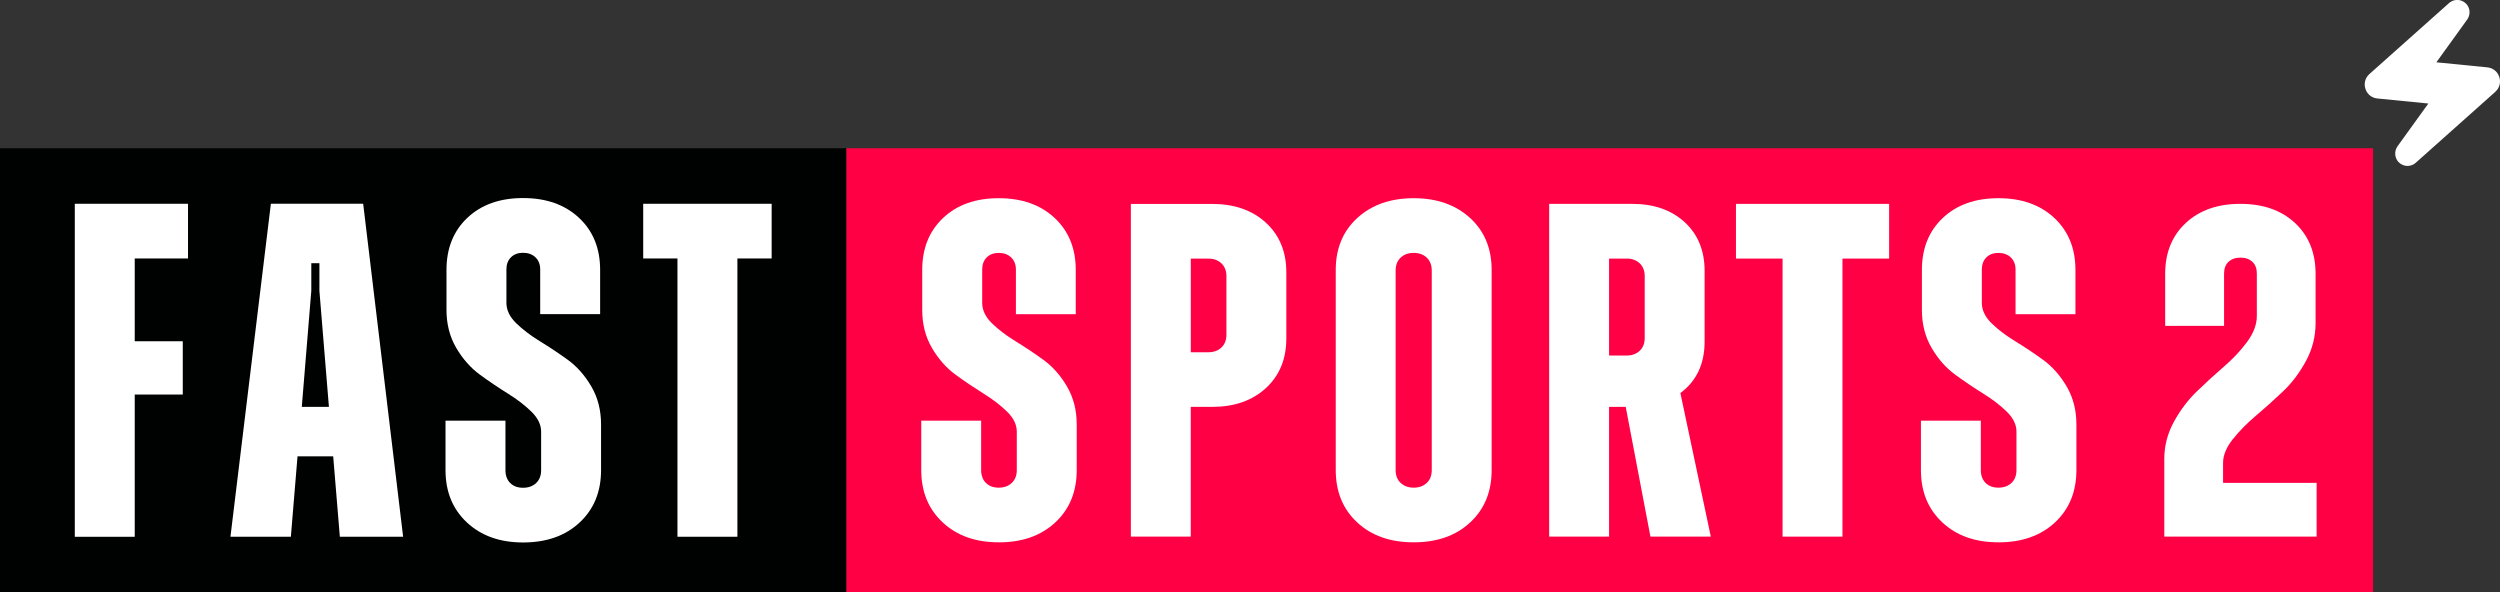
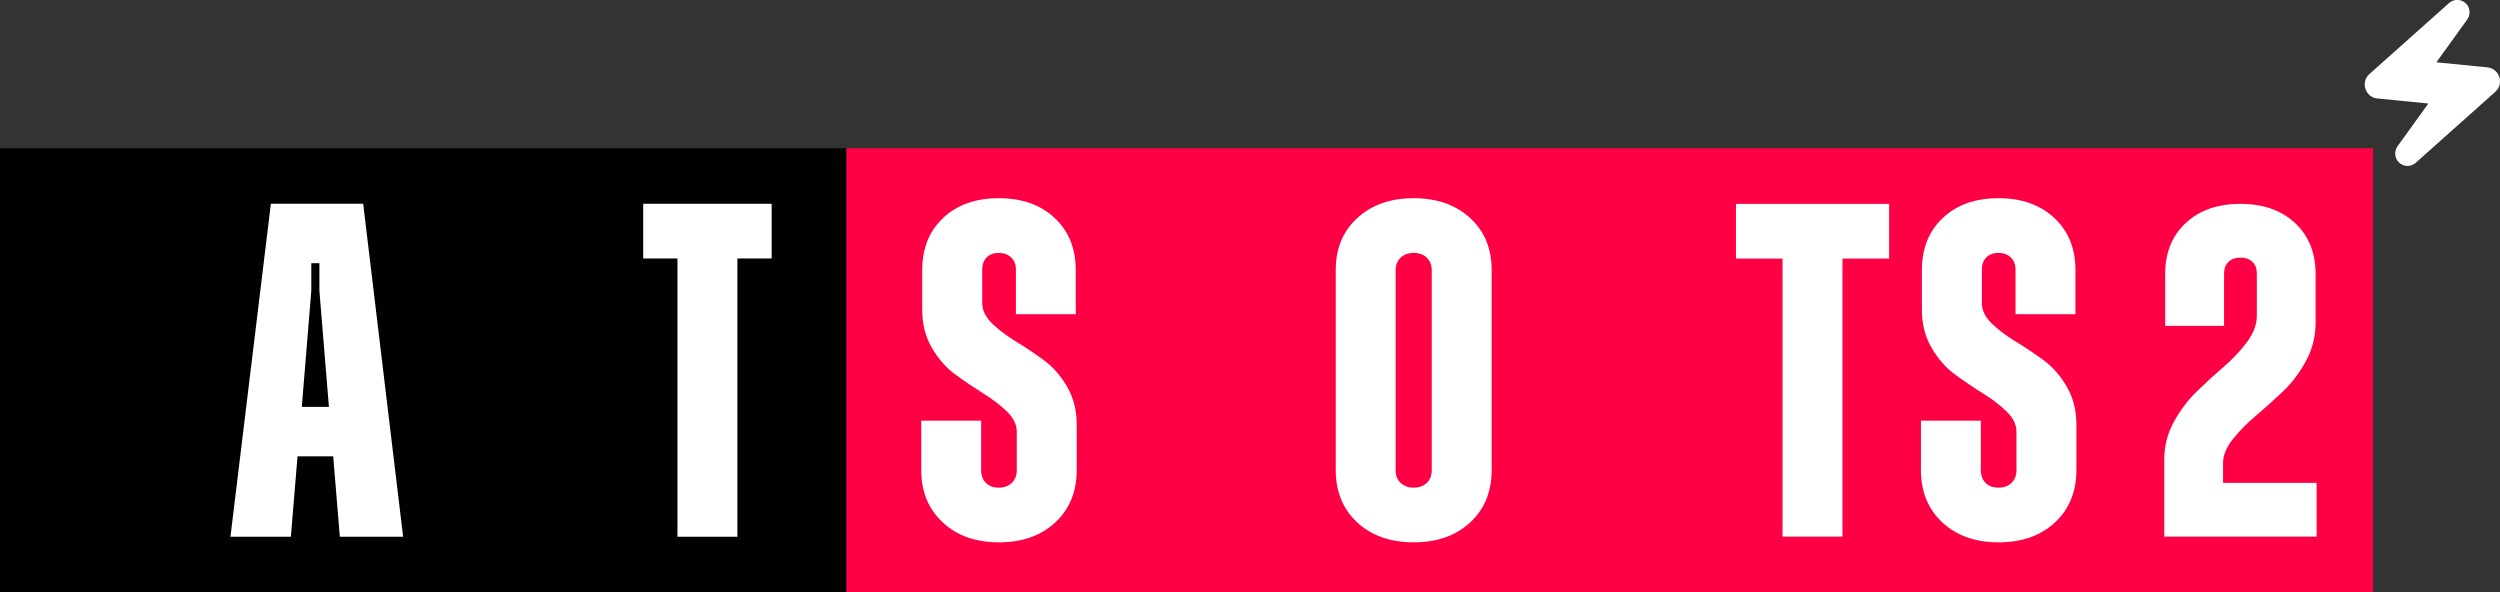
<svg xmlns="http://www.w3.org/2000/svg" id="Layer_2" data-name="Layer 2" viewBox="0 0 672.81 159.39">
  <rect x="0" y="0" width="672.81" height="159.39" fill="#333333" stroke="none" />
  <defs>
    <style>
      .cls-1 {
        fill: #fff;
      }

      .cls-2 {
        fill: #f04;
      }

      .cls-3 {
        fill: #000101;
      }
    </style>
  </defs>
  <g id="Layer_1-2" data-name="Layer 1">
    <g>
      <path class="cls-1" d="m671.56,24.7l-21.42,19.1c-.59.55-1.4.86-2.24.86s-1.71-.36-2.34-.99c-1.13-1.12-1.27-2.97-.34-4.29l8.31-11.52-13.73-1.36c-1.49-.14-2.73-1.12-3.2-2.57-.48-1.45-.08-2.97,1.05-3.99l21.43-19.1c.6-.55,1.4-.86,2.23-.86.89,0,1.72.36,2.35.99,1.13,1.11,1.27,2.96.33,4.28l-8.31,11.52,13.73,1.36c1.51.15,2.74,1.14,3.21,2.58.47,1.44.07,2.96-1.05,3.97Z" />
      <g>
        <g>
          <rect class="cls-3" y="39.9" width="227.8" height="119.49" />
          <rect class="cls-2" x="227.8" y="39.9" width="410.85" height="119.49" />
          <g>
            <path class="cls-1" d="m268.78,145.95c-6.23,0-11.26-1.79-15.09-5.37-3.84-3.58-5.76-8.27-5.76-14.07v-13.3h16.12v13.3c0,1.45.43,2.6,1.28,3.45.85.85,2,1.28,3.45,1.28s2.62-.43,3.52-1.28c.89-.85,1.34-2,1.34-3.45v-10.36c0-1.87-.88-3.67-2.62-5.37-1.75-1.71-3.86-3.33-6.33-4.86-2.47-1.54-4.97-3.22-7.48-5.05-2.52-1.83-4.65-4.24-6.4-7.23-1.75-2.98-2.62-6.4-2.62-10.23v-10.75c0-5.8,1.87-10.47,5.63-14.01,3.75-3.54,8.74-5.31,14.97-5.31s11.23,1.77,15.03,5.31c3.79,3.54,5.69,8.21,5.69,14.01v11.9h-16.11v-12.02c0-1.36-.43-2.45-1.28-3.26-.85-.81-1.96-1.22-3.32-1.22s-2.45.41-3.26,1.22c-.81.81-1.21,1.9-1.21,3.26v8.96c0,1.96.87,3.79,2.62,5.5,1.75,1.71,3.88,3.33,6.39,4.86,2.51,1.54,5.01,3.2,7.48,4.99,2.47,1.79,4.58,4.18,6.33,7.16,1.75,2.99,2.62,6.39,2.62,10.23v12.28c0,5.8-1.92,10.49-5.76,14.07-3.84,3.58-8.91,5.37-15.22,5.37" />
-             <path class="cls-1" d="m326.22,54.88c5.97,0,10.79,1.69,14.46,5.05,3.67,3.37,5.5,7.82,5.5,13.37v17.78c0,5.54-1.83,10-5.5,13.37-3.67,3.37-8.49,5.05-14.46,5.05h-5.76v34.92h-16.12V54.88h21.87Zm3.84,35.18v-15.73c0-1.45-.45-2.6-1.34-3.45-.9-.85-2.07-1.28-3.52-1.28h-4.73v25.2h4.73c1.45,0,2.62-.43,3.52-1.28.9-.85,1.34-2,1.34-3.45" />
            <path class="cls-1" d="m395.68,140.58c-3.84,3.58-8.91,5.37-15.22,5.37s-11.38-1.79-15.22-5.37c-3.84-3.58-5.76-8.27-5.76-14.07v-53.85c0-5.8,1.94-10.47,5.82-14.01,3.88-3.54,8.93-5.31,15.16-5.31s11.28,1.77,15.16,5.31c3.88,3.54,5.82,8.21,5.82,14.01v53.85c0,5.8-1.92,10.49-5.76,14.07m-18.74-10.62c.9.85,2.07,1.28,3.52,1.28s2.62-.43,3.52-1.28c.9-.85,1.34-2,1.34-3.45v-53.72c0-1.45-.45-2.6-1.34-3.45-.9-.85-2.07-1.28-3.52-1.28s-2.62.43-3.52,1.28c-.9.85-1.34,2.01-1.34,3.45v53.72c0,1.45.45,2.6,1.34,3.45" />
-             <path class="cls-1" d="m444.17,144.42l-6.65-34.92h-4.48v34.92h-16.12V54.87h22.39c5.8,0,10.49,1.64,14.07,4.92,3.58,3.28,5.37,7.66,5.37,13.11v19.06c0,5.97-2.17,10.58-6.52,13.82l8.19,38.63h-16.25Zm-11.13-74.83v26.09h4.73c1.45,0,2.62-.43,3.52-1.28.9-.85,1.34-2,1.34-3.45v-16.63c0-1.45-.45-2.6-1.34-3.45-.9-.85-2.07-1.28-3.52-1.28h-4.73Z" />
            <polygon class="cls-1" points="508.41 54.87 508.41 69.59 495.85 69.59 495.85 144.42 479.73 144.42 479.73 69.59 467.19 69.59 467.19 54.87 508.41 54.87" />
            <path class="cls-1" d="m537.81,145.95c-6.23,0-11.26-1.79-15.09-5.37-3.84-3.58-5.75-8.27-5.75-14.07v-13.3h16.12v13.3c0,1.45.43,2.6,1.28,3.45.85.85,2,1.28,3.45,1.28s2.62-.43,3.52-1.28c.9-.85,1.34-2,1.34-3.45v-10.36c0-1.87-.87-3.67-2.62-5.37-1.75-1.71-3.86-3.33-6.33-4.86-2.48-1.54-4.97-3.22-7.48-5.05-2.52-1.83-4.65-4.24-6.4-7.23-1.75-2.98-2.62-6.4-2.62-10.23v-10.75c0-5.8,1.87-10.47,5.63-14.01,3.75-3.54,8.74-5.31,14.97-5.31s11.23,1.77,15.03,5.31c3.79,3.54,5.69,8.21,5.69,14.01v11.9h-16.12v-12.02c0-1.36-.43-2.45-1.28-3.26-.85-.81-1.96-1.22-3.32-1.22s-2.45.41-3.26,1.22c-.81.81-1.21,1.9-1.21,3.26v8.96c0,1.96.87,3.79,2.62,5.5,1.75,1.71,3.88,3.33,6.4,4.86,2.52,1.54,5.01,3.2,7.48,4.99,2.47,1.79,4.58,4.18,6.33,7.16,1.75,2.99,2.62,6.39,2.62,10.23v12.28c0,5.8-1.92,10.49-5.76,14.07-3.84,3.58-8.91,5.37-15.22,5.37" />
          </g>
          <g>
-             <path class="cls-1" d="m50.6,69.56h-14.34v22.28h12.93v14.34h-12.93v38.28h-16.13V54.84h30.47v14.72Z" />
            <path class="cls-1" d="m91.46,144.45l-1.79-21.64h-9.6l-1.79,21.64h-16.26l10.88-89.62h24.84l10.75,89.62h-17.03Zm-10.24-34.95h7.3l-2.56-31.24v-7.42h-2.18v7.42l-2.56,31.24Z" />
-             <path class="cls-1" d="m140.77,145.99c-6.23,0-11.27-1.79-15.11-5.38-3.84-3.58-5.76-8.28-5.76-14.08v-13.31h16.13v13.31c0,1.45.43,2.6,1.28,3.46.85.85,2,1.28,3.46,1.28s2.62-.43,3.52-1.28c.9-.85,1.34-2,1.34-3.46v-10.37c0-1.88-.88-3.67-2.62-5.38-1.75-1.71-3.86-3.33-6.34-4.87-2.48-1.54-4.97-3.22-7.49-5.06-2.52-1.84-4.65-4.25-6.4-7.23-1.75-2.99-2.62-6.4-2.62-10.24v-10.75c0-5.8,1.88-10.48,5.63-14.02,3.76-3.54,8.75-5.31,14.98-5.31s11.24,1.77,15.04,5.31c3.8,3.54,5.7,8.22,5.7,14.02v11.91h-16.13v-12.03c0-1.36-.43-2.45-1.28-3.26-.85-.81-1.96-1.22-3.33-1.22s-2.45.41-3.26,1.22c-.81.81-1.22,1.9-1.22,3.26v8.96c0,1.96.87,3.8,2.62,5.5,1.75,1.71,3.88,3.33,6.4,4.87,2.52,1.54,5.01,3.2,7.49,4.99,2.47,1.79,4.59,4.18,6.34,7.17,1.75,2.99,2.62,6.4,2.62,10.24v12.29c0,5.81-1.92,10.5-5.76,14.08-3.84,3.59-8.92,5.38-15.24,5.38Z" />
            <path class="cls-1" d="m207.67,54.84v14.72h-9.22v74.89h-16.13v-74.89h-9.22v-14.72h34.57Z" />
          </g>
        </g>
        <path class="cls-1" d="m598.31,129.95h25.15v14.46h-41v-20.88c0-3.52.86-6.85,2.58-10,1.72-3.14,3.79-5.89,6.23-8.24,2.43-2.35,4.86-4.57,7.29-6.67,2.43-2.09,4.51-4.32,6.23-6.66,1.72-2.35,2.58-4.65,2.58-6.92v-11.44c0-1.34-.4-2.39-1.2-3.14-.8-.75-1.87-1.13-3.21-1.13s-2.41.38-3.21,1.13c-.8.75-1.2,1.8-1.2,3.14v14.09h-15.85v-13.96c0-5.7,1.84-10.27,5.53-13.71,3.69-3.44,8.59-5.16,14.71-5.16s11.02,1.72,14.71,5.16c3.69,3.44,5.53,8.01,5.53,13.71v13.21c0,3.61-.86,7-2.58,10.19-1.72,3.19-3.79,5.93-6.23,8.24-2.43,2.31-4.86,4.49-7.29,6.54-2.43,2.06-4.51,4.17-6.22,6.35-1.72,2.18-2.58,4.28-2.58,6.29v5.41Z" />
      </g>
    </g>
  </g>
</svg>